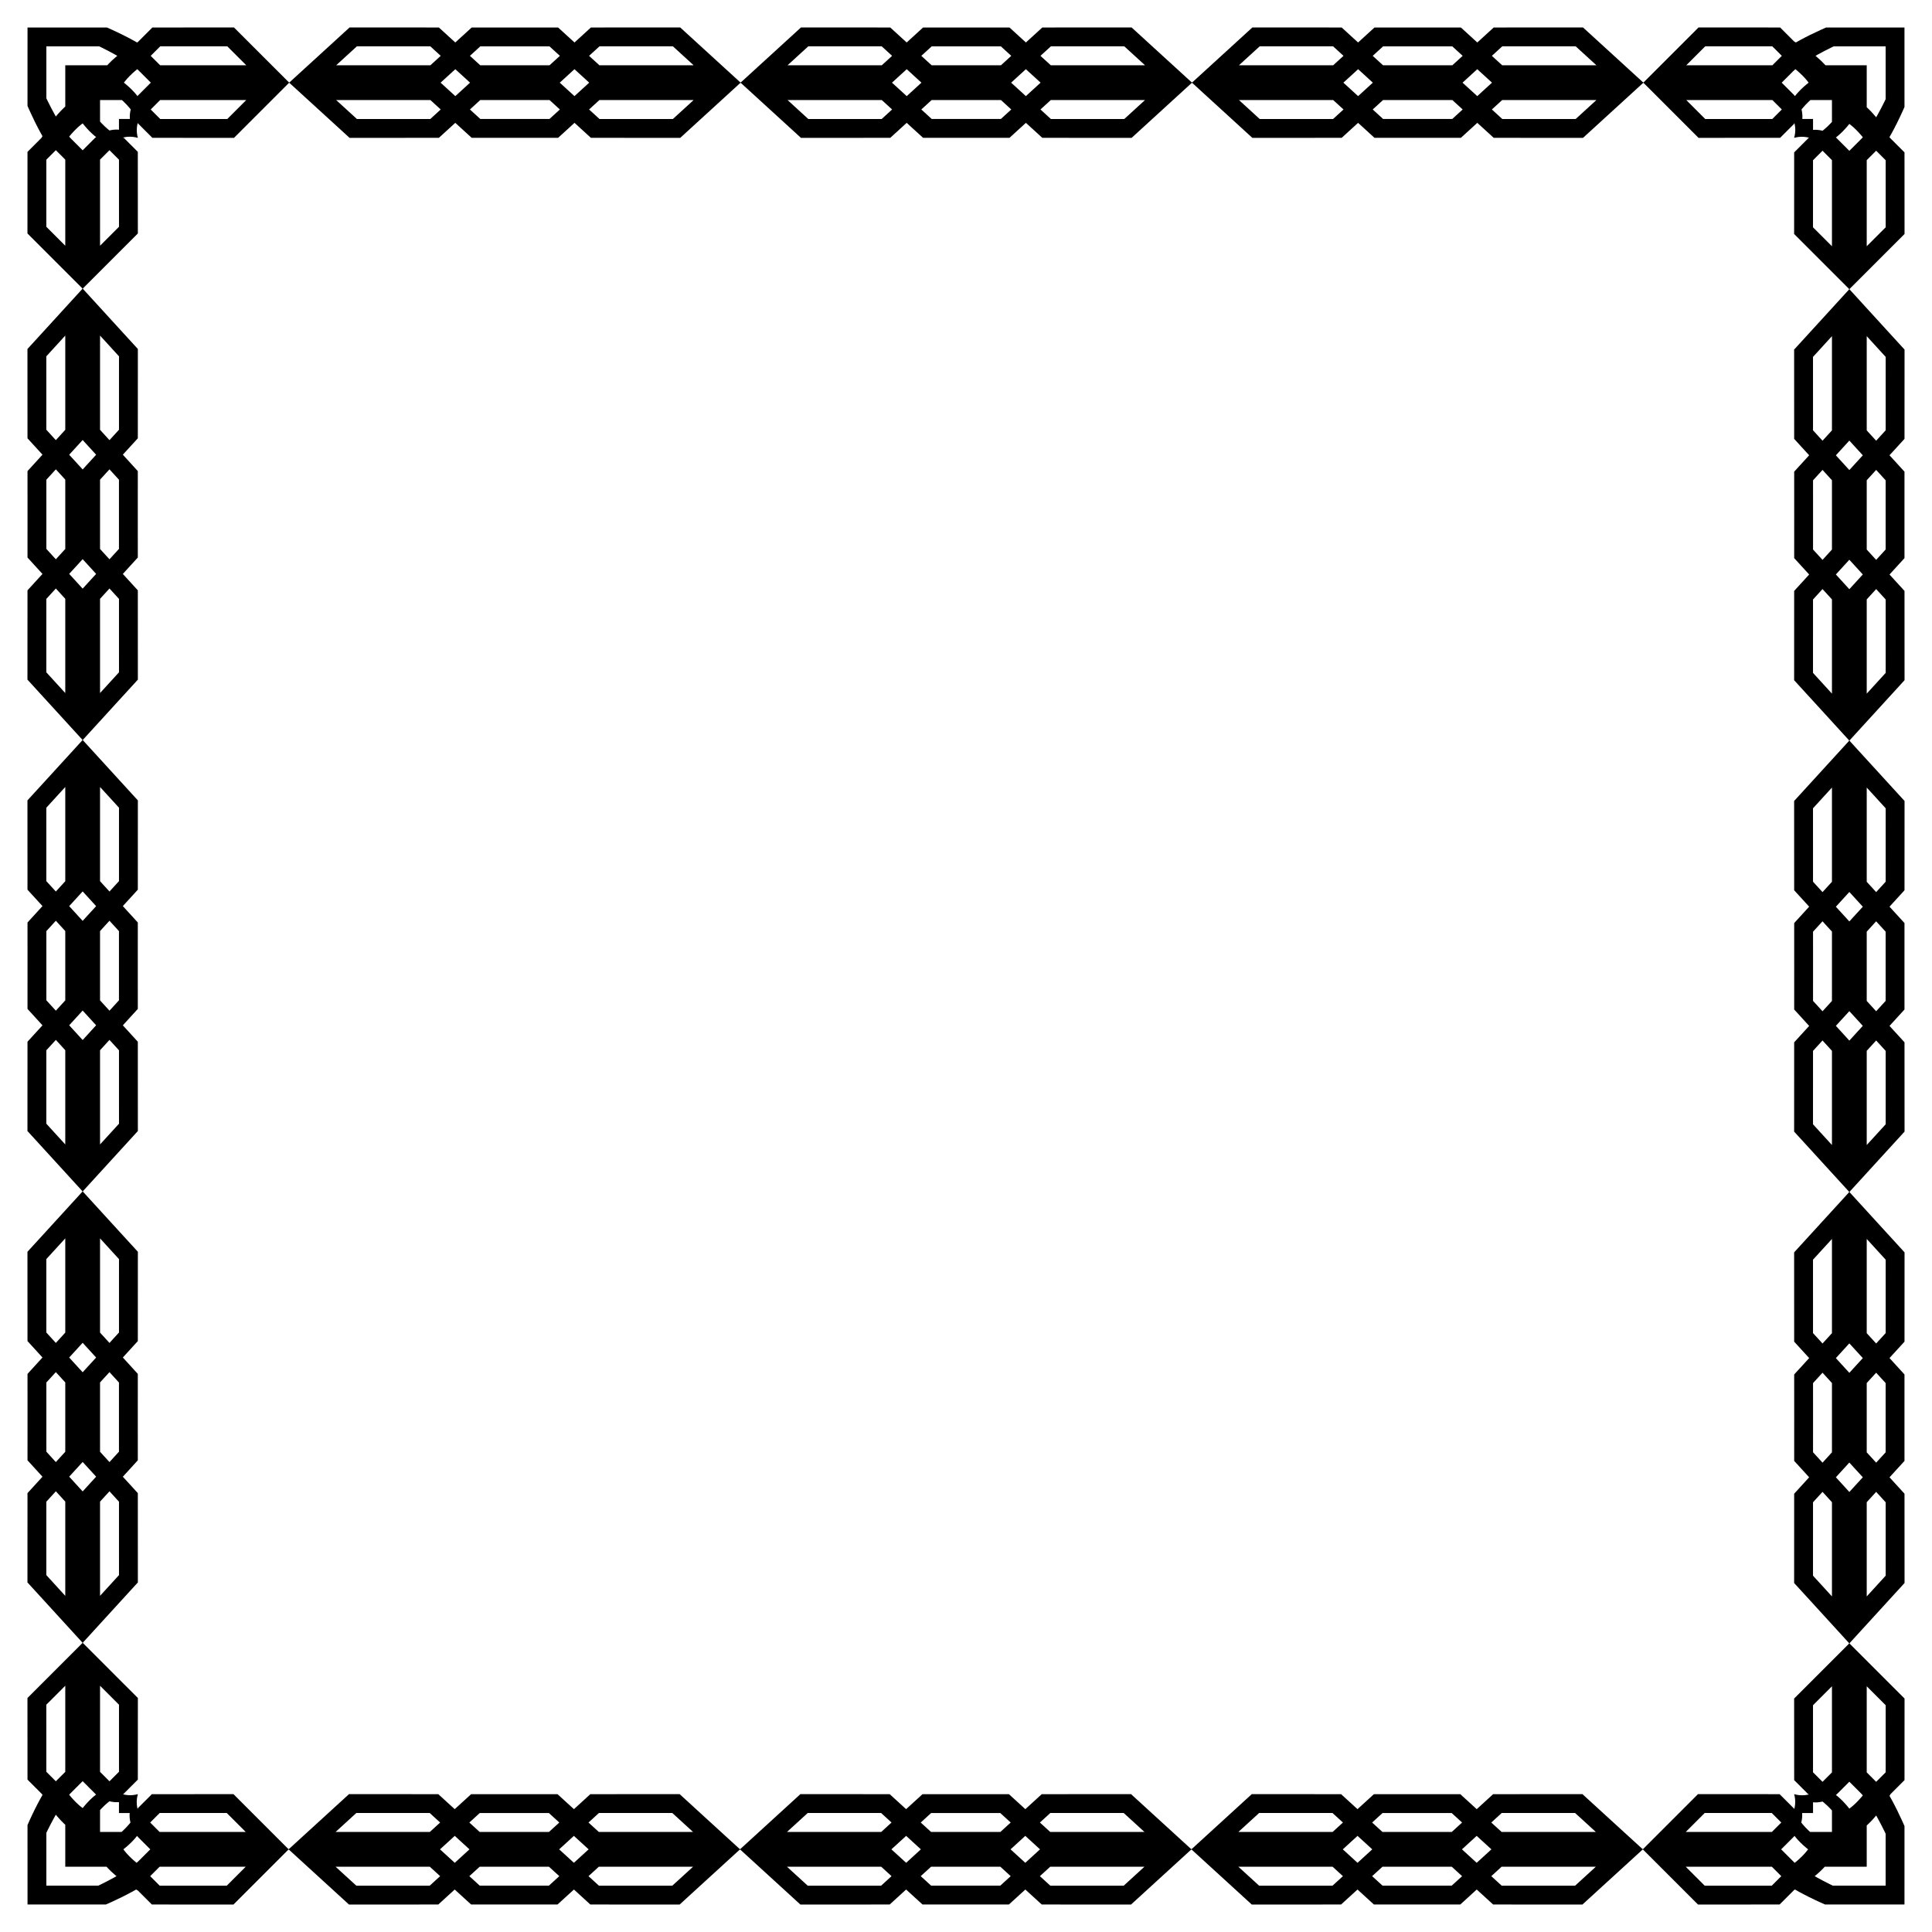
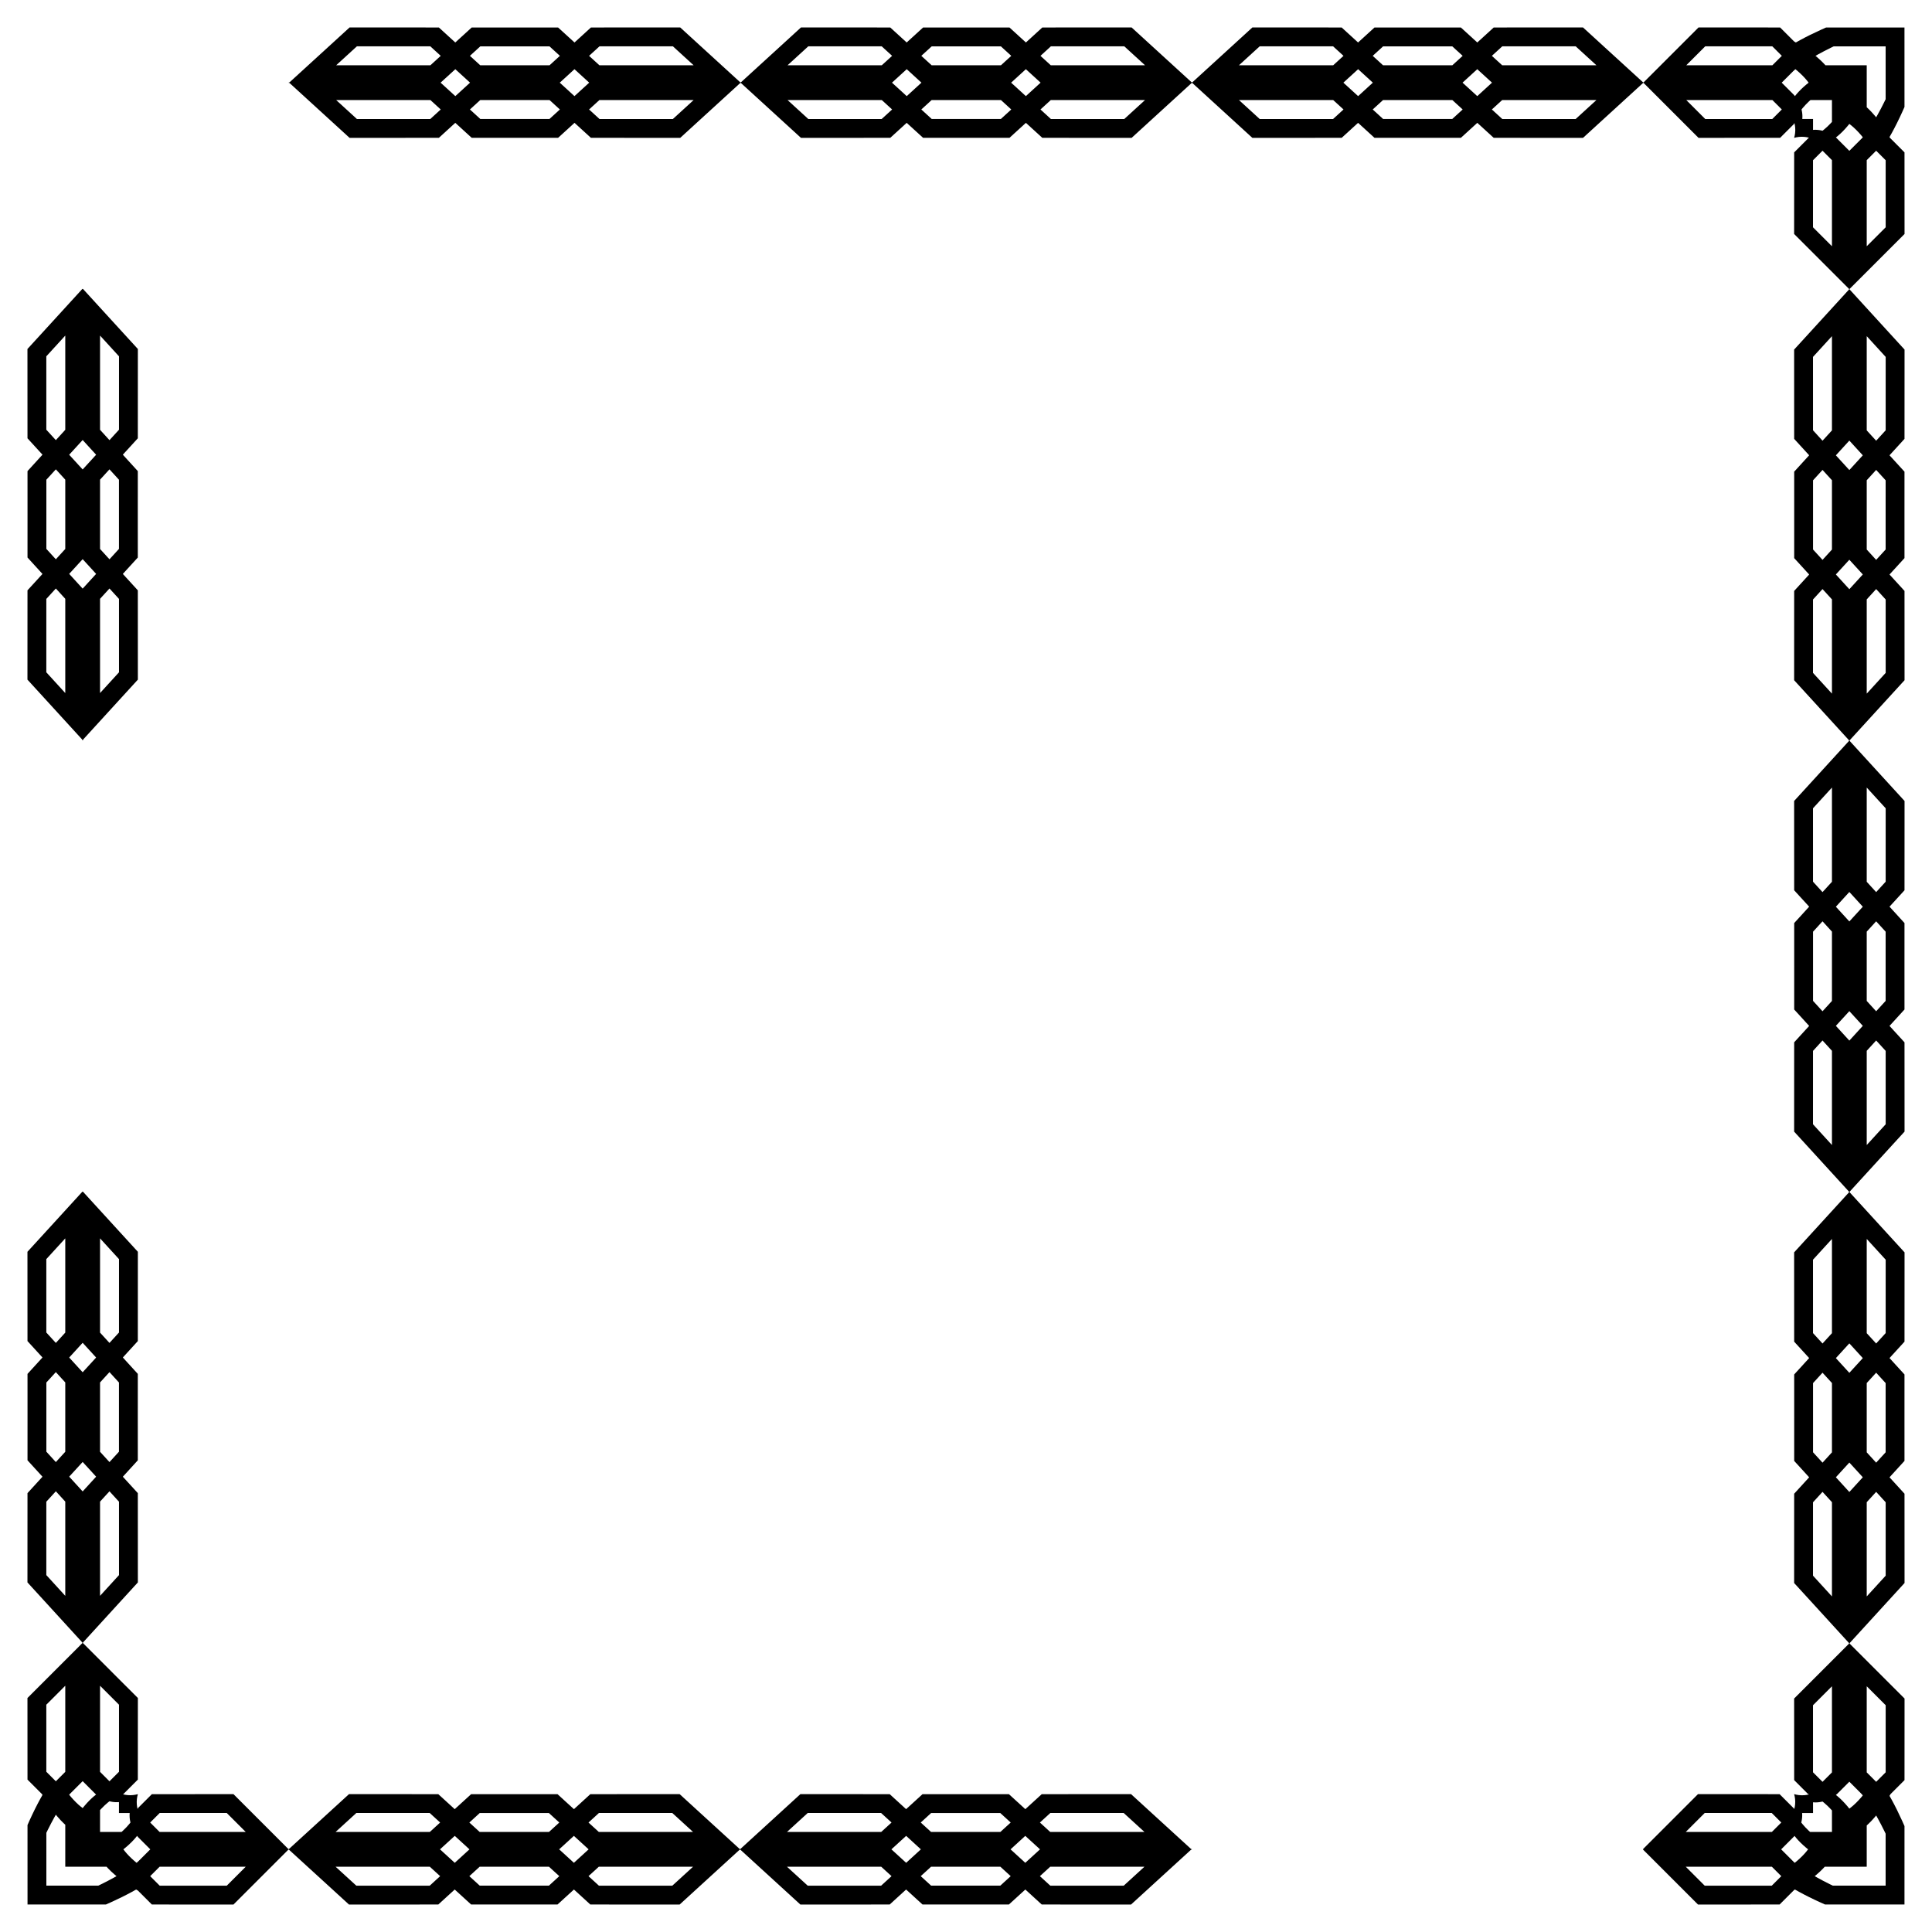
<svg xmlns="http://www.w3.org/2000/svg" version="1.1" id="Layer_1" x="0px" y="0px" viewBox="0 0 1646.795 1646.795" enable-background="new 0 0 1646.795 1646.795" xml:space="preserve">
  <g>
    <g>
      <path d="M70.601,1400.165l0.34,0.372h-0.968l0.34-0.372l-30.839-33.756l-16.075-17.583l0.034-76.173h0.046l12.728-13.933    l-12.759-13.979l0.012-36.832l-0.012-36.832l12.759-13.979l-12.728-13.933h-0.046l-0.034-76.173l16.075-17.583l30.728-33.633    h0.512l30.728,33.633l16.075,17.583l-0.034,76.173h-0.046l-12.729,13.933l12.759,13.979l-0.012,36.832l0.012,36.832    l-12.759,13.979l12.729,13.933h0.046l0.034,76.173l-16.075,17.583L70.601,1400.165z M93.313,1169.576l-8.036,8.797v59.073    l8.036,8.797l8.085-8.852l-0.006-29.482l0.006-29.482L93.313,1169.576z M85.277,1055.559v80.325l8.036,8.798l8.108-8.873    l0.011-62.566L85.277,1055.559z M47.6,1144.681l8.036-8.798v-80.325l-16.155,17.683l0.011,62.566L47.6,1144.681z M58.974,1157.137    l11.482,12.549l11.482-12.549l-11.482-12.564L58.974,1157.137z M47.6,1246.244l8.036-8.797v-59.073l-8.036-8.797l-8.085,8.852    l0.006,29.482l-0.006,29.482L47.6,1246.244z M70.456,1271.247l11.482-12.564l-11.482-12.549l-11.482,12.549L70.456,1271.247z     M55.636,1360.261v-80.325l-8.036-8.798l-8.108,8.873l-0.011,62.566L55.636,1360.261z M85.277,1360.261l16.155-17.683    l-0.011-62.566l-8.108-8.873l-8.036,8.798V1360.261z" />
    </g>
    <g>
-       <path d="M70.601,1015.405l0.34,0.372h-0.968l0.34-0.372L39.472,981.65l-16.075-17.583l0.034-76.173h0.046l12.728-13.933    l-12.759-13.979l0.012-36.832l-0.012-36.832l12.759-13.979l-12.728-13.933h-0.046l-0.034-76.173l16.075-17.583L70.2,631.018h0.512    l30.728,33.633l16.075,17.583l-0.034,76.173h-0.046l-12.729,13.933l12.759,13.979l-0.012,36.832l0.012,36.832l-12.759,13.979    l12.729,13.933h0.046l0.034,76.173L101.44,981.65L70.601,1015.405z M93.313,784.816l-8.036,8.798v59.073l8.036,8.798l8.085-8.852    l-0.006-29.482l0.006-29.482L93.313,784.816z M85.277,670.799v80.325l8.036,8.798l8.108-8.873l0.011-62.567L85.277,670.799z     M47.6,759.922l8.036-8.798v-80.325L39.48,688.482l0.011,62.567L47.6,759.922z M58.974,772.377l11.482,12.549l11.482-12.549    l-11.482-12.564L58.974,772.377z M47.6,861.484l8.036-8.798v-59.073l-8.036-8.798l-8.085,8.852l0.006,29.482l-0.006,29.482    L47.6,861.484z M70.456,886.488l11.482-12.564l-11.482-12.549l-11.482,12.549L70.456,886.488z M55.636,975.501v-80.325    l-8.036-8.798l-8.108,8.873l-0.011,62.567L55.636,975.501z M85.277,975.501l16.155-17.683l-0.011-62.567l-8.108-8.873    l-8.036,8.798V975.501z" />
-     </g>
+       </g>
    <g>
      <path d="M70.601,630.646l0.34,0.372h-0.968l0.34-0.372L39.472,596.89l-16.075-17.583l0.034-76.173h0.046l12.728-13.933    l-12.759-13.979l0.012-36.832l-0.012-36.832l12.759-13.979l-12.728-13.933h-0.046l-0.034-76.173l16.075-17.583L70.2,246.258h0.512    l30.728,33.633l16.075,17.583l-0.034,76.173h-0.046l-12.729,13.933l12.759,13.979l-0.012,36.832l0.012,36.832l-12.759,13.979    l12.729,13.933h0.046l0.034,76.173L101.44,596.89L70.601,630.646z M93.313,400.057l-8.036,8.798v59.073l8.036,8.798l8.085-8.852    l-0.006-29.482l0.006-29.482L93.313,400.057z M85.277,286.04v80.325l8.036,8.798l8.108-8.873l0.011-62.566L85.277,286.04z     M47.6,375.162l8.036-8.798V286.04L39.48,303.723l0.011,62.566L47.6,375.162z M58.974,387.618l11.482,12.549l11.482-12.549    l-11.482-12.564L58.974,387.618z M47.6,476.725l8.036-8.798v-59.073l-8.036-8.798l-8.085,8.852l0.006,29.482l-0.006,29.482    L47.6,476.725z M70.456,501.728l11.482-12.564l-11.482-12.549l-11.482,12.549L70.456,501.728z M55.636,590.742v-80.325    l-8.036-8.798l-8.108,8.873l-0.011,62.567L55.636,590.742z M85.277,590.742l16.155-17.683l-0.011-62.567l-8.108-8.873    l-8.036,8.798V590.742z" />
    </g>
    <g>
-       <path d="M70.601,245.918l0.34,0.34h-0.968l0.34-0.34l-30.839-30.847l-16.075-16.067l0.034-69.609h0.046    c0,0,3.182-3.183,6.364-6.366c1.591-1.592,3.182-3.183,4.375-4.377c0.298-0.298,0.572-0.572,0.814-0.814    c0.121-0.127,0.235-0.222,0.34-0.352c0.105-0.182,0.201-0.35,0.288-0.501c0.348-0.599,0.547-0.942,0.547-0.942    s-0.797-1.379-1.994-3.569c-1.196-2.188-2.791-5.222-4.386-8.448c-1.595-3.216-3.19-6.623-4.386-9.266    c-1.196-2.69-1.994-4.483-1.994-4.483l0.012-66.817l0.451,0l67.268-0.012c0,0,1.785,0.797,4.463,1.994    c2.632,1.196,6.024,2.791,9.224,4.386c3.211,1.595,6.229,3.19,8.406,4.386c2.179,1.196,3.55,1.994,3.55,1.994    s0.086-0.05,0.246-0.143c0.135-0.093,0.468-0.23,0.593-0.404c0.348-0.348,0.846-0.845,1.442-1.442    c1.194-1.193,2.785-2.784,4.377-4.375c3.183-3.182,6.366-6.364,6.366-6.364v-0.046l69.609-0.034l16.068,16.075L246.258,70.2v0.512    l-30.735,30.728l-16.068,16.075l-69.609-0.034v-0.046c0,0-3.183-3.182-6.366-6.364c-1.592-1.591-3.183-3.182-4.377-4.375    c-0.597-0.597-1.094-1.094-1.442-1.442c-0.224-0.174-0.164-0.311-0.216-0.404c-0.026-0.093-0.04-0.143-0.04-0.143    s-0.226,0.797-0.442,1.994c-0.219,1.196-0.394,2.791-0.377,4.386c0.007,1.595,0.205,3.19,0.442,4.386    c0.234,1.196,0.472,1.994,0.472,1.994l-0.047-0.012l0,0l0.012,0.047c0,0-0.797-0.245-1.994-0.491    c-1.196-0.248-2.791-0.462-4.386-0.484c-1.595-0.032-3.19,0.127-4.386,0.334c-1.196,0.204-1.994,0.423-1.994,0.423    s0.199,0.055,0.547,0.152c0.087,0.023,0.183,0.048,0.288,0.075c0.105,0.079,0.218,0.211,0.34,0.327    c0.242,0.242,0.516,0.516,0.814,0.814c1.193,1.194,2.784,2.785,4.375,4.377c3.182,3.183,6.364,6.366,6.364,6.366h0.046    l0.034,69.609l-16.075,16.067L70.601,245.918z M111.445,93.313c0,0-1.519-2.009-3.418-4.018c-1.862-2.009-4.105-4.018-4.105-4.018    H85.277v18.336c0,0,2.009,2.262,4.018,4.143c2.009,1.919,4.018,3.457,4.018,3.457s2.021-0.533,4.043-0.68    c2.021-0.185,4.043,0.015,4.043,0.015l-0.006-9.156l0.077,0l9.234,0.006c0,0-0.181-2.021,0.024-4.043    C110.893,95.334,111.445,93.313,111.445,93.313z M209.905,85.277h-73.403l-8.039,8.036l8.108,8.108l57.175,0.011L209.905,85.277z     M128.462,47.6l8.039,8.036h73.403L193.745,39.48l-57.175,0.011L128.462,47.6z M116.974,58.974c0,0-0.897,0.718-2.144,1.794    c-1.249,1.076-2.82,2.512-4.236,3.947c-1.424,1.435-2.694,2.87-3.575,3.947c-0.884,1.076-1.406,1.794-1.406,1.794    s0.911,0.718,2.177,1.794c1.269,1.076,2.867,2.512,4.309,3.947c1.451,1.435,2.747,2.87,3.648,3.947    c0.903,1.076,1.44,1.794,1.44,1.794s0.119-0.179,0.387-0.493c0.314-0.314,0.762-0.762,1.301-1.301    c1.076-1.076,2.512-2.512,3.947-3.947c2.87-2.87,5.741-5.741,5.741-5.741s-2.87-2.87-5.741-5.741    c-1.435-1.435-2.87-2.87-3.947-3.947c-0.538-0.538-0.987-0.987-1.301-1.301C117.213,59.154,116.974,58.974,116.974,58.974z     M47.6,99.31c0,0,2.009-2.482,4.018-4.583c2.009-2.139,4.018-3.896,4.018-3.896V55.636h35.789c0,0,1.777-2.009,3.935-4.018    c2.12-2.009,4.621-4.018,4.621-4.018s-3.492-2.021-7.37-4.043c-3.84-2.021-8.065-4.043-8.065-4.043l-44.65,0.006l-0.374,0    l-0.006,44.275c0,0,2.021,4.245,4.043,8.104C45.579,95.798,47.6,99.31,47.6,99.31z M70.456,128.11c0,0,2.87-2.87,5.741-5.741    c1.435-1.435,2.87-2.87,3.947-3.947c0.538-0.538,0.987-1.011,1.301-1.209c0.314-0.235,0.493-0.369,0.493-0.369    s-0.718-0.543-1.794-1.457c-1.076-0.911-2.512-2.221-3.947-3.686c-1.435-1.456-2.87-3.068-3.947-4.347    c-1.076-1.277-1.794-2.195-1.794-2.195s-0.718,0.516-1.794,1.389c-1.076,0.871-2.512,2.126-3.947,3.537    c-1.435,1.402-2.87,2.959-3.947,4.198c-1.076,1.236-1.794,2.127-1.794,2.127s0.179,0.225,0.493,0.618    c0.314,0.43,0.762,0.854,1.301,1.393c1.076,1.076,2.512,2.512,3.947,3.947C67.586,125.239,70.456,128.11,70.456,128.11z     M55.636,209.453V136.05L47.6,128.01l-8.108,8.108l-0.011,57.175L55.636,209.453z M85.277,209.453l16.155-16.159l-0.011-57.175    l-8.108-8.108l-8.036,8.039V209.453z" />
-     </g>
+       </g>
    <g>
      <path d="M246.63,70.601l-0.372,0.34v-0.968l0.372,0.34l33.756-30.839l17.583-16.075l76.173,0.034v0.046l13.933,12.728    l13.979-12.759l36.832,0.012l36.832-0.012l13.979,12.759l13.933-12.728v-0.046l76.173-0.034l17.583,16.075L631.018,70.2v0.512    l-33.633,30.728l-17.583,16.075l-76.173-0.034v-0.046l-13.933-12.729l-13.979,12.759l-36.832-0.012l-36.832,0.012l-13.979-12.759    l-13.933,12.729v0.046l-76.173,0.034l-17.583-16.075L246.63,70.601z M477.219,93.313l-8.798-8.036h-59.073l-8.798,8.036    l8.852,8.085l29.482-0.006l29.482,0.006L477.219,93.313z M591.236,85.277h-80.325l-8.798,8.036l8.873,8.108l62.566,0.011    L591.236,85.277z M502.113,47.6l8.798,8.036h80.325L573.553,39.48l-62.566,0.011L502.113,47.6z M489.658,58.974l-12.549,11.482    l12.549,11.482l12.564-11.482L489.658,58.974z M400.551,47.6l8.798,8.036h59.073l8.798-8.036l-8.852-8.085l-29.482,0.006    l-29.482-0.006L400.551,47.6z M375.548,70.456l12.564,11.482l12.549-11.482l-12.549-11.482L375.548,70.456z M286.534,55.636    h80.325l8.798-8.036l-8.873-8.108l-62.567-0.011L286.534,55.636z M286.534,85.277l17.683,16.155l62.567-0.011l8.873-8.108    l-8.798-8.036H286.534z" />
    </g>
    <g>
      <path d="M631.39,70.601l-0.372,0.34v-0.968l0.372,0.34l33.755-30.839l17.583-16.075l76.173,0.034v0.046l13.933,12.728    l13.979-12.759l36.832,0.012l36.832-0.012l13.979,12.759l13.933-12.728v-0.046l76.173-0.034l17.583,16.075l33.633,30.728v0.512    l-33.633,30.728l-17.583,16.075l-76.173-0.034v-0.046l-13.933-12.729l-13.979,12.759l-36.832-0.012l-36.832,0.012l-13.979-12.759    l-13.933,12.729v0.046l-76.173,0.034l-17.583-16.075L631.39,70.601z M861.979,93.313l-8.798-8.036h-59.073l-8.798,8.036    l8.852,8.085l29.482-0.006l29.482,0.006L861.979,93.313z M975.996,85.277h-80.325l-8.798,8.036l8.873,8.108l62.567,0.011    L975.996,85.277z M886.873,47.6l8.798,8.036h80.325L958.312,39.48l-62.567,0.011L886.873,47.6z M874.418,58.974l-12.549,11.482    l12.549,11.482l12.564-11.482L874.418,58.974z M785.31,47.6l8.798,8.036h59.073l8.798-8.036l-8.852-8.085l-29.482,0.006    l-29.482-0.006L785.31,47.6z M760.307,70.456l12.564,11.482l12.549-11.482l-12.549-11.482L760.307,70.456z M671.294,55.636h80.325    l8.798-8.036l-8.873-8.108l-62.567-0.011L671.294,55.636z M671.294,85.277l17.683,16.155l62.567-0.011l8.873-8.108l-8.798-8.036    H671.294z" />
    </g>
    <g>
      <path d="M1016.149,70.601l-0.372,0.34v-0.968l0.372,0.34l33.755-30.839l17.583-16.075l76.173,0.034v0.046l13.933,12.728    l13.979-12.759l36.832,0.012l36.832-0.012l13.979,12.759l13.933-12.728v-0.046l76.173-0.034l17.583,16.075l33.633,30.728v0.512    l-33.633,30.728l-17.583,16.075l-76.173-0.034v-0.046l-13.933-12.729l-13.979,12.759l-36.832-0.012l-36.832,0.012l-13.979-12.759    l-13.933,12.729v0.046l-76.173,0.034l-17.583-16.075L1016.149,70.601z M1246.738,93.313l-8.797-8.036h-59.073l-8.797,8.036    l8.852,8.085l29.482-0.006l29.482,0.006L1246.738,93.313z M1360.755,85.277h-80.325l-8.798,8.036l8.873,8.108l62.566,0.011    L1360.755,85.277z M1271.633,47.6l8.798,8.036h80.325l-17.683-16.155l-62.566,0.011L1271.633,47.6z M1259.177,58.974    l-12.549,11.482l12.549,11.482l12.564-11.482L1259.177,58.974z M1170.07,47.6l8.797,8.036h59.073l8.797-8.036l-8.852-8.085    l-29.482,0.006l-29.482-0.006L1170.07,47.6z M1145.067,70.456l12.564,11.482l12.549-11.482l-12.549-11.482L1145.067,70.456z     M1056.053,55.636h80.325l8.797-8.036l-8.873-8.108l-62.567-0.011L1056.053,55.636z M1056.053,85.277l17.683,16.155l62.567-0.011    l8.873-8.108l-8.797-8.036H1056.053z" />
    </g>
    <g>
      <path d="M1400.877,70.601l-0.34,0.34v-0.968l0.34,0.34l30.847-30.839l16.067-16.075l69.609,0.034v0.046    c0,0,3.183,3.182,6.366,6.364c1.592,1.591,3.183,3.182,4.377,4.375c0.298,0.298,0.572,0.572,0.814,0.814    c0.127,0.121,0.222,0.235,0.352,0.34c0.182,0.105,0.35,0.201,0.501,0.288c0.599,0.348,0.942,0.547,0.942,0.547    s1.379-0.797,3.569-1.994c2.188-1.196,5.222-2.791,8.448-4.386c3.216-1.595,6.623-3.19,9.266-4.386    c2.69-1.196,4.483-1.994,4.483-1.994l66.817,0.012l0,0.451l0.012,67.268c0,0-0.797,1.785-1.994,4.463    c-1.196,2.632-2.791,6.024-4.386,9.224c-1.595,3.211-3.19,6.229-4.386,8.406c-1.196,2.179-1.994,3.55-1.994,3.55    s0.05,0.086,0.143,0.246c0.093,0.135,0.23,0.468,0.404,0.593c0.348,0.348,0.845,0.846,1.442,1.442    c1.193,1.194,2.784,2.785,4.375,4.377c3.182,3.183,6.364,6.366,6.364,6.366h0.046l0.035,69.609l-16.075,16.068l-30.728,30.735    h-0.512l-30.728-30.735l-16.075-16.068l0.034-69.609h0.046c0,0,3.182-3.183,6.364-6.366c1.591-1.592,3.182-3.183,4.375-4.377    c0.597-0.597,1.094-1.094,1.442-1.442c0.174-0.224,0.311-0.164,0.404-0.216c0.093-0.026,0.143-0.04,0.143-0.04    s-0.797-0.226-1.994-0.442c-1.196-0.219-2.791-0.394-4.386-0.377c-1.595,0.007-3.19,0.205-4.386,0.442    c-1.196,0.234-1.994,0.471-1.994,0.471l0.012-0.047v0l-0.047,0.012c0,0,0.245-0.797,0.49-1.994    c0.248-1.196,0.462-2.791,0.484-4.386c0.032-1.595-0.127-3.19-0.334-4.386c-0.204-1.196-0.423-1.994-0.423-1.994    s-0.055,0.199-0.152,0.547c-0.023,0.087-0.048,0.183-0.075,0.288c-0.08,0.105-0.211,0.218-0.327,0.34    c-0.243,0.242-0.516,0.516-0.814,0.814c-1.194,1.193-2.785,2.784-4.377,4.375c-3.183,3.182-6.366,6.364-6.366,6.364v0.046    l-69.609,0.034l-16.067-16.075L1400.877,70.601z M1553.482,111.445c0,0,2.009-1.519,4.018-3.418    c2.009-1.862,4.018-4.105,4.018-4.105V85.277h-18.336c0,0-2.262,2.009-4.143,4.018c-1.919,2.009-3.457,4.018-3.457,4.018    s0.533,2.021,0.68,4.043c0.185,2.021-0.015,4.043-0.015,4.043l9.156-0.006v0.077l-0.006,9.234c0,0,2.021-0.181,4.043,0.024    C1551.461,110.893,1553.482,111.445,1553.482,111.445z M1561.518,209.905v-73.403l-8.036-8.039l-8.108,8.108l-0.011,57.175    L1561.518,209.905z M1599.195,128.462l-8.036,8.039v73.403l16.155-16.159l-0.011-57.175L1599.195,128.462z M1587.82,116.974    c0,0-0.718-0.897-1.794-2.144c-1.077-1.249-2.512-2.82-3.947-4.236c-1.435-1.424-2.87-2.694-3.947-3.575    c-1.076-0.884-1.794-1.406-1.794-1.406s-0.718,0.911-1.794,2.177c-1.076,1.269-2.511,2.867-3.947,4.309    c-1.435,1.451-2.871,2.747-3.947,3.648c-1.077,0.903-1.794,1.44-1.794,1.44s0.179,0.119,0.493,0.387    c0.314,0.314,0.763,0.762,1.301,1.301c1.076,1.076,2.511,2.512,3.947,3.947c2.87,2.87,5.741,5.741,5.741,5.741    s2.87-2.87,5.741-5.741c1.435-1.435,2.87-2.87,3.947-3.947c0.538-0.538,0.987-0.987,1.301-1.301    C1587.641,117.213,1587.82,116.974,1587.82,116.974z M1547.485,47.6c0,0,2.482,2.009,4.583,4.018    c2.139,2.009,3.896,4.018,3.896,4.018h35.195v35.789c0,0,2.009,1.777,4.018,3.935c2.009,2.12,4.018,4.621,4.018,4.621    s2.021-3.492,4.043-7.37c2.021-3.84,4.043-8.065,4.043-8.065l-0.006-44.65v-0.374l-44.275-0.006c0,0-4.245,2.021-8.104,4.043    C1550.997,45.579,1547.485,47.6,1547.485,47.6z M1518.685,70.456c0,0,2.87,2.87,5.741,5.741c1.435,1.435,2.87,2.87,3.947,3.947    c0.538,0.538,1.011,0.987,1.209,1.301c0.235,0.314,0.369,0.493,0.369,0.493s0.543-0.718,1.457-1.794    c0.911-1.076,2.221-2.512,3.686-3.947c1.456-1.435,3.068-2.87,4.347-3.947c1.277-1.076,2.195-1.794,2.195-1.794    s-0.516-0.718-1.389-1.794c-0.871-1.076-2.126-2.512-3.537-3.947c-1.402-1.435-2.959-2.87-4.198-3.947    c-1.236-1.076-2.127-1.794-2.127-1.794s-0.225,0.179-0.618,0.493c-0.43,0.314-0.854,0.762-1.393,1.301    c-1.076,1.076-2.512,2.512-3.947,3.947C1521.555,67.586,1518.685,70.456,1518.685,70.456z M1437.342,55.636h73.403l8.039-8.036    l-8.108-8.108l-57.175-0.011L1437.342,55.636z M1437.342,85.277l16.159,16.155l57.175-0.011l8.108-8.108l-8.039-8.036H1437.342z" />
    </g>
    <g>
      <path d="M1576.194,246.63l-0.34-0.372h0.968l-0.34,0.372l30.839,33.756l16.075,17.583l-0.035,76.173h-0.046l-12.728,13.933    l12.759,13.979l-0.012,36.832l0.012,36.832l-12.759,13.979l12.728,13.933h0.046l0.035,76.173l-16.075,17.583l-30.728,33.633    h-0.512l-30.728-33.633l-16.075-17.583l0.034-76.173h0.046l12.729-13.933l-12.759-13.979l0.012-36.832l-0.012-36.832    l12.759-13.979l-12.729-13.933h-0.046l-0.034-76.173l16.075-17.583L1576.194,246.63z M1553.482,477.219l8.036-8.798v-59.073    l-8.036-8.798l-8.085,8.852l0.006,29.482l-0.006,29.482L1553.482,477.219z M1561.518,591.236v-80.325l-8.036-8.798l-8.108,8.873    l-0.011,62.566L1561.518,591.236z M1599.195,502.113l-8.036,8.798v80.325l16.155-17.683l-0.011-62.566L1599.195,502.113z     M1587.82,489.658l-11.482-12.549l-11.482,12.549l11.482,12.564L1587.82,489.658z M1599.195,400.551l-8.036,8.798v59.073    l8.036,8.798l8.085-8.852l-0.006-29.482l0.006-29.482L1599.195,400.551z M1576.339,375.548l-11.482,12.564l11.482,12.549    l11.482-12.549L1576.339,375.548z M1591.159,286.534v80.325l8.036,8.798l8.108-8.873l0.011-62.567L1591.159,286.534z     M1561.518,286.534l-16.155,17.683l0.011,62.567l8.108,8.873l8.036-8.798V286.534z" />
    </g>
    <g>
      <path d="M1576.194,631.39l-0.34-0.372h0.968l-0.34,0.372l30.839,33.756l16.075,17.583l-0.035,76.173h-0.046l-12.728,13.933    l12.759,13.979l-0.012,36.832l0.012,36.832l-12.759,13.979l12.728,13.933h0.046l0.035,76.173l-16.075,17.583l-30.728,33.633    h-0.512l-30.728-33.633l-16.075-17.583l0.034-76.173h0.046l12.729-13.933l-12.759-13.979l0.012-36.832l-0.012-36.832    l12.759-13.979l-12.729-13.933h-0.046l-0.034-76.173l16.075-17.583L1576.194,631.39z M1553.482,861.979l8.036-8.798v-59.073    l-8.036-8.798l-8.085,8.852l0.006,29.482l-0.006,29.482L1553.482,861.979z M1561.518,975.996v-80.325l-8.036-8.798l-8.108,8.873    l-0.011,62.566L1561.518,975.996z M1599.195,886.873l-8.036,8.798v80.325l16.155-17.683l-0.011-62.566L1599.195,886.873z     M1587.82,874.417l-11.482-12.549l-11.482,12.549l11.482,12.564L1587.82,874.417z M1599.195,785.31l-8.036,8.798v59.073    l8.036,8.798l8.085-8.852l-0.006-29.482l0.006-29.482L1599.195,785.31z M1576.339,760.307l-11.482,12.564l11.482,12.549    l11.482-12.549L1576.339,760.307z M1591.159,671.294v80.325l8.036,8.798l8.108-8.873l0.011-62.567L1591.159,671.294z     M1561.518,671.294l-16.155,17.683l0.011,62.567l8.108,8.873l8.036-8.798V671.294z" />
    </g>
    <g>
      <path d="M1576.194,1016.149l-0.34-0.372h0.968l-0.34,0.372l30.839,33.755l16.075,17.583l-0.035,76.173h-0.046l-12.728,13.933    l12.759,13.979l-0.012,36.832l0.012,36.832l-12.759,13.979l12.728,13.933h0.046l0.035,76.173l-16.075,17.583l-30.728,33.633    h-0.512l-30.728-33.633l-16.075-17.583l0.034-76.173h0.046l12.729-13.933l-12.759-13.979l0.012-36.832l-0.012-36.832    l12.759-13.979l-12.729-13.933h-0.046l-0.034-76.173l16.075-17.583L1576.194,1016.149z M1553.482,1246.738l8.036-8.797v-59.073    l-8.036-8.797l-8.085,8.852l0.006,29.482l-0.006,29.482L1553.482,1246.738z M1561.518,1360.755v-80.325l-8.036-8.798l-8.108,8.873    l-0.011,62.566L1561.518,1360.755z M1599.195,1271.633l-8.036,8.798v80.325l16.155-17.683l-0.011-62.566L1599.195,1271.633z     M1587.82,1259.177l-11.482-12.549l-11.482,12.549l11.482,12.564L1587.82,1259.177z M1599.195,1170.07l-8.036,8.797v59.073    l8.036,8.797l8.085-8.852l-0.006-29.482l0.006-29.482L1599.195,1170.07z M1576.339,1145.067l-11.482,12.564l11.482,12.549    l11.482-12.549L1576.339,1145.067z M1591.159,1056.053v80.325l8.036,8.798l8.108-8.873l0.011-62.567L1591.159,1056.053z     M1561.518,1056.053l-16.155,17.683l0.011,62.567l8.108,8.873l8.036-8.798V1056.053z" />
    </g>
    <g>
      <path d="M1576.194,1400.877l-0.34-0.34h0.968l-0.34,0.34l30.839,30.847l16.075,16.067l-0.035,69.609h-0.046    c0,0-3.182,3.183-6.364,6.366c-1.591,1.592-3.182,3.183-4.375,4.377c-0.298,0.298-0.572,0.572-0.814,0.814    c-0.121,0.127-0.234,0.222-0.339,0.352c-0.105,0.182-0.201,0.35-0.288,0.501c-0.348,0.599-0.547,0.942-0.547,0.942    s0.797,1.379,1.994,3.569c1.196,2.188,2.791,5.222,4.386,8.448c1.595,3.216,3.19,6.623,4.386,9.267    c1.196,2.689,1.994,4.483,1.994,4.483l-0.012,66.817l-0.452,0l-67.268,0.012c0,0-1.785-0.797-4.464-1.994    c-2.632-1.196-6.024-2.791-9.224-4.386c-3.211-1.595-6.23-3.19-8.406-4.386c-2.179-1.196-3.55-1.994-3.55-1.994    s-0.086,0.05-0.246,0.143c-0.135,0.093-0.468,0.23-0.593,0.404c-0.348,0.348-0.845,0.845-1.442,1.442    c-1.194,1.193-2.785,2.784-4.377,4.375c-3.183,3.182-6.366,6.364-6.366,6.364v0.046l-69.609,0.035l-16.068-16.075l-30.735-30.728    v-0.512l30.735-30.728l16.068-16.075l69.609,0.034v0.046c0,0,3.183,3.182,6.366,6.364c1.592,1.591,3.183,3.182,4.377,4.375    c0.597,0.597,1.094,1.094,1.442,1.442c0.224,0.174,0.164,0.311,0.216,0.404c0.026,0.093,0.04,0.143,0.04,0.143    s0.226-0.797,0.442-1.994c0.219-1.196,0.394-2.791,0.377-4.386c-0.007-1.595-0.205-3.19-0.442-4.386    c-0.234-1.196-0.471-1.994-0.471-1.994l0.047,0.012h0l-0.012-0.047c0,0,0.797,0.245,1.994,0.491    c1.196,0.248,2.791,0.462,4.386,0.484c1.595,0.032,3.19-0.127,4.386-0.334c1.196-0.204,1.994-0.423,1.994-0.423    s-0.199-0.055-0.547-0.152c-0.087-0.023-0.183-0.048-0.288-0.075c-0.105-0.079-0.218-0.211-0.339-0.327    c-0.242-0.243-0.516-0.516-0.814-0.814c-1.193-1.194-2.784-2.785-4.375-4.377c-3.182-3.183-6.364-6.366-6.364-6.366h-0.046    l-0.034-69.609l16.075-16.067L1576.194,1400.877z M1535.35,1553.482c0,0,1.519,2.009,3.418,4.018    c1.862,2.009,4.105,4.018,4.105,4.018h18.645v-18.336c0,0-2.009-2.262-4.018-4.143c-2.009-1.919-4.018-3.457-4.018-3.457    s-2.021,0.533-4.043,0.68c-2.021,0.185-4.043-0.015-4.043-0.015l0.006,9.156h-0.077l-9.234-0.006c0,0,0.181,2.021-0.024,4.043    C1535.902,1551.461,1535.35,1553.482,1535.35,1553.482z M1436.89,1561.518h73.403l8.04-8.036l-8.108-8.108l-57.175-0.011    L1436.89,1561.518z M1518.333,1599.195l-8.04-8.036h-73.403l16.159,16.155l57.175-0.011L1518.333,1599.195z M1529.821,1587.82    c0,0,0.897-0.718,2.144-1.794c1.249-1.076,2.82-2.512,4.236-3.947c1.424-1.435,2.694-2.87,3.575-3.947    c0.883-1.076,1.406-1.794,1.406-1.794s-0.911-0.718-2.177-1.794c-1.269-1.076-2.867-2.512-4.309-3.947    c-1.451-1.435-2.747-2.87-3.648-3.947c-0.903-1.076-1.439-1.794-1.439-1.794s-0.119,0.179-0.387,0.493    c-0.314,0.314-0.762,0.762-1.301,1.301c-1.076,1.076-2.512,2.512-3.947,3.947c-2.87,2.87-5.741,5.741-5.741,5.741    s2.87,2.87,5.741,5.741c1.435,1.435,2.87,2.87,3.947,3.947c0.538,0.538,0.987,0.987,1.301,1.301    C1529.582,1587.641,1529.821,1587.82,1529.821,1587.82z M1599.195,1547.485c0,0-2.009,2.482-4.018,4.583    c-2.009,2.139-4.018,3.896-4.018,3.896v35.195h-35.789c0,0-1.777,2.009-3.935,4.018c-2.12,2.009-4.621,4.018-4.621,4.018    s3.492,2.021,7.37,4.043c3.84,2.021,8.065,4.043,8.065,4.043l44.65-0.006l0.374,0l0.006-44.275c0,0-2.021-4.245-4.043-8.104    C1601.216,1550.997,1599.195,1547.485,1599.195,1547.485z M1576.339,1518.685c0,0-2.87,2.87-5.741,5.741    c-1.435,1.435-2.871,2.87-3.947,3.947c-0.538,0.538-0.987,1.011-1.301,1.209c-0.314,0.235-0.493,0.369-0.493,0.369    s0.718,0.543,1.794,1.457c1.076,0.911,2.511,2.221,3.947,3.686c1.435,1.456,2.87,3.068,3.947,4.347    c1.077,1.277,1.794,2.195,1.794,2.195s0.718-0.516,1.794-1.389c1.077-0.871,2.512-2.126,3.947-3.537    c1.435-1.402,2.87-2.959,3.947-4.198c1.076-1.236,1.794-2.127,1.794-2.127s-0.179-0.225-0.493-0.618    c-0.314-0.43-0.762-0.854-1.301-1.393c-1.077-1.076-2.512-2.512-3.947-3.947    C1579.209,1521.555,1576.339,1518.685,1576.339,1518.685z M1591.159,1437.342v73.403l8.036,8.039l8.108-8.108l0.011-57.175    L1591.159,1437.342z M1561.518,1437.342l-16.155,16.159l0.011,57.175l8.108,8.108l8.036-8.039V1437.342z" />
    </g>
    <g>
-       <path d="M1400.165,1576.194l0.372-0.34v0.968l-0.372-0.34l-33.756,30.839l-17.583,16.075l-76.173-0.035v-0.046l-13.933-12.729    l-13.979,12.759l-36.832-0.012l-36.832,0.012l-13.979-12.759l-13.933,12.729v0.046l-76.173,0.035l-17.583-16.075l-33.633-30.728    v-0.512l33.633-30.728l17.583-16.075l76.173,0.034v0.046l13.933,12.729l13.979-12.759l36.832,0.012l36.832-0.012l13.979,12.759    l13.933-12.729v-0.046l76.173-0.034l17.583,16.075L1400.165,1576.194z M1169.576,1553.482l8.797,8.036h59.073l8.797-8.036    l-8.852-8.085l-29.482,0.006l-29.482-0.006L1169.576,1553.482z M1055.559,1561.518h80.325l8.797-8.036l-8.873-8.108l-62.567-0.011    L1055.559,1561.518z M1144.681,1599.195l-8.797-8.036h-80.325l17.683,16.155l62.567-0.011L1144.681,1599.195z M1157.137,1587.82    l12.549-11.482l-12.549-11.482l-12.564,11.482L1157.137,1587.82z M1246.244,1599.195l-8.797-8.036h-59.073l-8.797,8.036    l8.852,8.085l29.482-0.006l29.482,0.006L1246.244,1599.195z M1271.247,1576.339l-12.564-11.482l-12.549,11.482l12.549,11.482    L1271.247,1576.339z M1360.261,1591.159h-80.325l-8.798,8.036l8.873,8.108l62.566,0.011L1360.261,1591.159z M1360.261,1561.518    l-17.683-16.155l-62.566,0.011l-8.873,8.108l8.798,8.036H1360.261z" />
-     </g>
+       </g>
    <g>
      <path d="M1015.405,1576.194l0.372-0.34v0.968l-0.372-0.34l-33.756,30.839l-17.583,16.075l-76.173-0.035v-0.046l-13.933-12.729    l-13.979,12.759l-36.832-0.012l-36.832,0.012l-13.979-12.759l-13.933,12.729v0.046l-76.173,0.035l-17.583-16.075l-33.633-30.728    v-0.512l33.633-30.728l17.583-16.075l76.173,0.034v0.046l13.933,12.729l13.979-12.759l36.832,0.012l36.832-0.012l13.979,12.759    l13.933-12.729v-0.046l76.173-0.034l17.583,16.075L1015.405,1576.194z M784.816,1553.482l8.798,8.036h59.073l8.798-8.036    l-8.852-8.085l-29.482,0.006l-29.482-0.006L784.816,1553.482z M670.799,1561.518h80.325l8.798-8.036l-8.873-8.108l-62.567-0.011    L670.799,1561.518z M759.922,1599.195l-8.798-8.036h-80.325l17.683,16.155l62.567-0.011L759.922,1599.195z M772.377,1587.82    l12.549-11.482l-12.549-11.482l-12.564,11.482L772.377,1587.82z M861.485,1599.195l-8.798-8.036h-59.073l-8.798,8.036l8.852,8.085    l29.482-0.006l29.482,0.006L861.485,1599.195z M886.488,1576.339l-12.564-11.482l-12.549,11.482l12.549,11.482L886.488,1576.339z     M975.501,1591.159h-80.325l-8.798,8.036l8.873,8.108l62.567,0.011L975.501,1591.159z M975.501,1561.518l-17.683-16.155    l-62.567,0.011l-8.873,8.108l8.798,8.036H975.501z" />
    </g>
    <g>
      <path d="M630.646,1576.194l0.372-0.34v0.968l-0.372-0.34l-33.756,30.839l-17.583,16.075l-76.173-0.035v-0.046l-13.933-12.729    l-13.979,12.759l-36.832-0.012l-36.832,0.012l-13.979-12.759l-13.933,12.729v0.046l-76.173,0.035l-17.583-16.075l-33.633-30.728    v-0.512l33.633-30.728l17.583-16.075l76.173,0.034v0.046l13.933,12.729l13.979-12.759l36.832,0.012l36.832-0.012l13.979,12.759    l13.933-12.729v-0.046l76.173-0.034l17.583,16.075L630.646,1576.194z M400.057,1553.482l8.798,8.036h59.073l8.798-8.036    l-8.852-8.085l-29.482,0.006l-29.482-0.006L400.057,1553.482z M286.04,1561.518h80.325l8.798-8.036l-8.873-8.108l-62.566-0.011    L286.04,1561.518z M375.162,1599.195l-8.798-8.036H286.04l17.683,16.155l62.566-0.011L375.162,1599.195z M387.618,1587.82    l12.549-11.482l-12.549-11.482l-12.564,11.482L387.618,1587.82z M476.725,1599.195l-8.798-8.036h-59.073l-8.798,8.036l8.852,8.085    l29.482-0.006l29.482,0.006L476.725,1599.195z M501.728,1576.339l-12.564-11.482l-12.549,11.482l12.549,11.482L501.728,1576.339z     M590.742,1591.159h-80.325l-8.798,8.036l8.873,8.108l62.567,0.011L590.742,1591.159z M590.742,1561.518l-17.683-16.155    l-62.567,0.011l-8.873,8.108l8.798,8.036H590.742z" />
    </g>
    <g>
      <path d="M245.918,1576.194l0.34-0.34v0.968l-0.34-0.34l-30.847,30.839l-16.068,16.075l-69.609-0.035v-0.046    c0,0-3.183-3.182-6.366-6.364c-1.592-1.591-3.183-3.182-4.377-4.375c-0.298-0.298-0.572-0.572-0.814-0.814    c-0.127-0.121-0.222-0.234-0.352-0.339c-0.182-0.105-0.35-0.201-0.501-0.288c-0.599-0.348-0.942-0.547-0.942-0.547    s-1.379,0.797-3.569,1.994c-2.188,1.196-5.222,2.791-8.448,4.386c-3.216,1.595-6.623,3.19-9.266,4.386    c-2.69,1.196-4.483,1.994-4.483,1.994l-66.817-0.012l0-0.451l-0.012-67.268c0,0,0.797-1.785,1.994-4.464    c1.196-2.632,2.791-6.024,4.386-9.224c1.595-3.211,3.19-6.23,4.386-8.406c1.196-2.179,1.994-3.55,1.994-3.55    s-0.05-0.086-0.143-0.246c-0.093-0.135-0.23-0.468-0.404-0.593c-0.348-0.348-0.845-0.845-1.442-1.442    c-1.193-1.193-2.784-2.785-4.375-4.377c-3.182-3.183-6.364-6.366-6.364-6.366h-0.046l-0.034-69.609l16.075-16.068l30.728-30.735    h0.512l30.728,30.735l16.075,16.068l-0.034,69.609h-0.046c0,0-3.182,3.183-6.364,6.366c-1.591,1.592-3.182,3.183-4.375,4.377    c-0.597,0.597-1.094,1.094-1.442,1.442c-0.174,0.224-0.311,0.164-0.404,0.216c-0.093,0.026-0.143,0.04-0.143,0.04    s0.797,0.226,1.994,0.442c1.196,0.219,2.791,0.394,4.386,0.377c1.595-0.007,3.19-0.205,4.386-0.442    c1.196-0.234,1.994-0.472,1.994-0.472l-0.012,0.047l0,0l0.047-0.012c0,0-0.245,0.797-0.491,1.994    c-0.248,1.196-0.462,2.791-0.484,4.386c-0.032,1.595,0.127,3.19,0.334,4.386c0.204,1.196,0.423,1.994,0.423,1.994    s0.055-0.199,0.152-0.547c0.023-0.087,0.048-0.183,0.075-0.288c0.079-0.105,0.211-0.219,0.327-0.34    c0.242-0.242,0.516-0.516,0.814-0.814c1.194-1.193,2.785-2.784,4.377-4.375c3.183-3.182,6.366-6.364,6.366-6.364v-0.046    l69.609-0.034l16.068,16.075L245.918,1576.194z M93.313,1535.35c0,0-2.009,1.519-4.018,3.418    c-2.009,1.862-4.018,4.105-4.018,4.105v18.645h18.336c0,0,2.262-2.009,4.143-4.018c1.919-2.009,3.457-4.018,3.457-4.018    s-0.533-2.021-0.68-4.043c-0.185-2.021,0.015-4.043,0.015-4.043l-9.156,0.006l0-0.077l0.006-9.234c0,0-2.021,0.181-4.043-0.024    C95.334,1535.902,93.313,1535.35,93.313,1535.35z M85.277,1436.89v73.403l8.036,8.04l8.108-8.108l0.011-57.175L85.277,1436.89z     M47.6,1518.333l8.036-8.04v-73.403L39.48,1453.05l0.011,57.175L47.6,1518.333z M58.974,1529.821c0,0,0.718,0.897,1.794,2.144    c1.076,1.249,2.512,2.82,3.947,4.236c1.435,1.424,2.87,2.694,3.947,3.575c1.076,0.883,1.794,1.406,1.794,1.406    s0.718-0.911,1.794-2.177c1.076-1.269,2.512-2.867,3.947-4.309c1.435-1.451,2.87-2.747,3.947-3.648    c1.076-0.904,1.794-1.44,1.794-1.44s-0.179-0.119-0.493-0.387c-0.314-0.314-0.762-0.762-1.301-1.301    c-1.076-1.076-2.512-2.512-3.947-3.947c-2.87-2.87-5.741-5.741-5.741-5.741s-2.87,2.87-5.741,5.741    c-1.435,1.435-2.87,2.87-3.947,3.947c-0.538,0.538-0.987,0.987-1.301,1.301C59.154,1529.582,58.974,1529.821,58.974,1529.821z     M99.31,1599.195c0,0-2.482-2.009-4.583-4.018c-2.139-2.009-3.896-4.018-3.896-4.018H55.636v-35.789c0,0-2.009-1.777-4.018-3.935    c-2.009-2.12-4.018-4.621-4.018-4.621s-2.021,3.492-4.043,7.37c-2.021,3.84-4.043,8.065-4.043,8.065l0.006,44.65l0,0.374    l44.275,0.006c0,0,4.245-2.021,8.104-4.043C95.798,1601.216,99.31,1599.195,99.31,1599.195z M128.11,1576.339    c0,0-2.87-2.87-5.741-5.741c-1.435-1.435-2.87-2.87-3.947-3.947c-0.538-0.538-1.011-0.987-1.209-1.301    c-0.235-0.314-0.369-0.493-0.369-0.493s-0.543,0.718-1.457,1.794c-0.911,1.076-2.221,2.512-3.686,3.947    c-1.456,1.435-3.068,2.87-4.347,3.947c-1.277,1.076-2.195,1.794-2.195,1.794s0.516,0.718,1.389,1.794    c0.871,1.076,2.126,2.512,3.537,3.947c1.402,1.435,2.96,2.87,4.198,3.947c1.236,1.076,2.127,1.794,2.127,1.794    s0.225-0.179,0.618-0.493c0.43-0.314,0.854-0.763,1.393-1.301c1.076-1.076,2.512-2.512,3.947-3.947    C125.239,1579.209,128.11,1576.339,128.11,1576.339z M209.453,1591.159H136.05l-8.039,8.036l8.108,8.108l57.175,0.011    L209.453,1591.159z M209.453,1561.518l-16.159-16.155l-57.175,0.011l-8.108,8.108l8.039,8.036H209.453z" />
    </g>
  </g>
</svg>